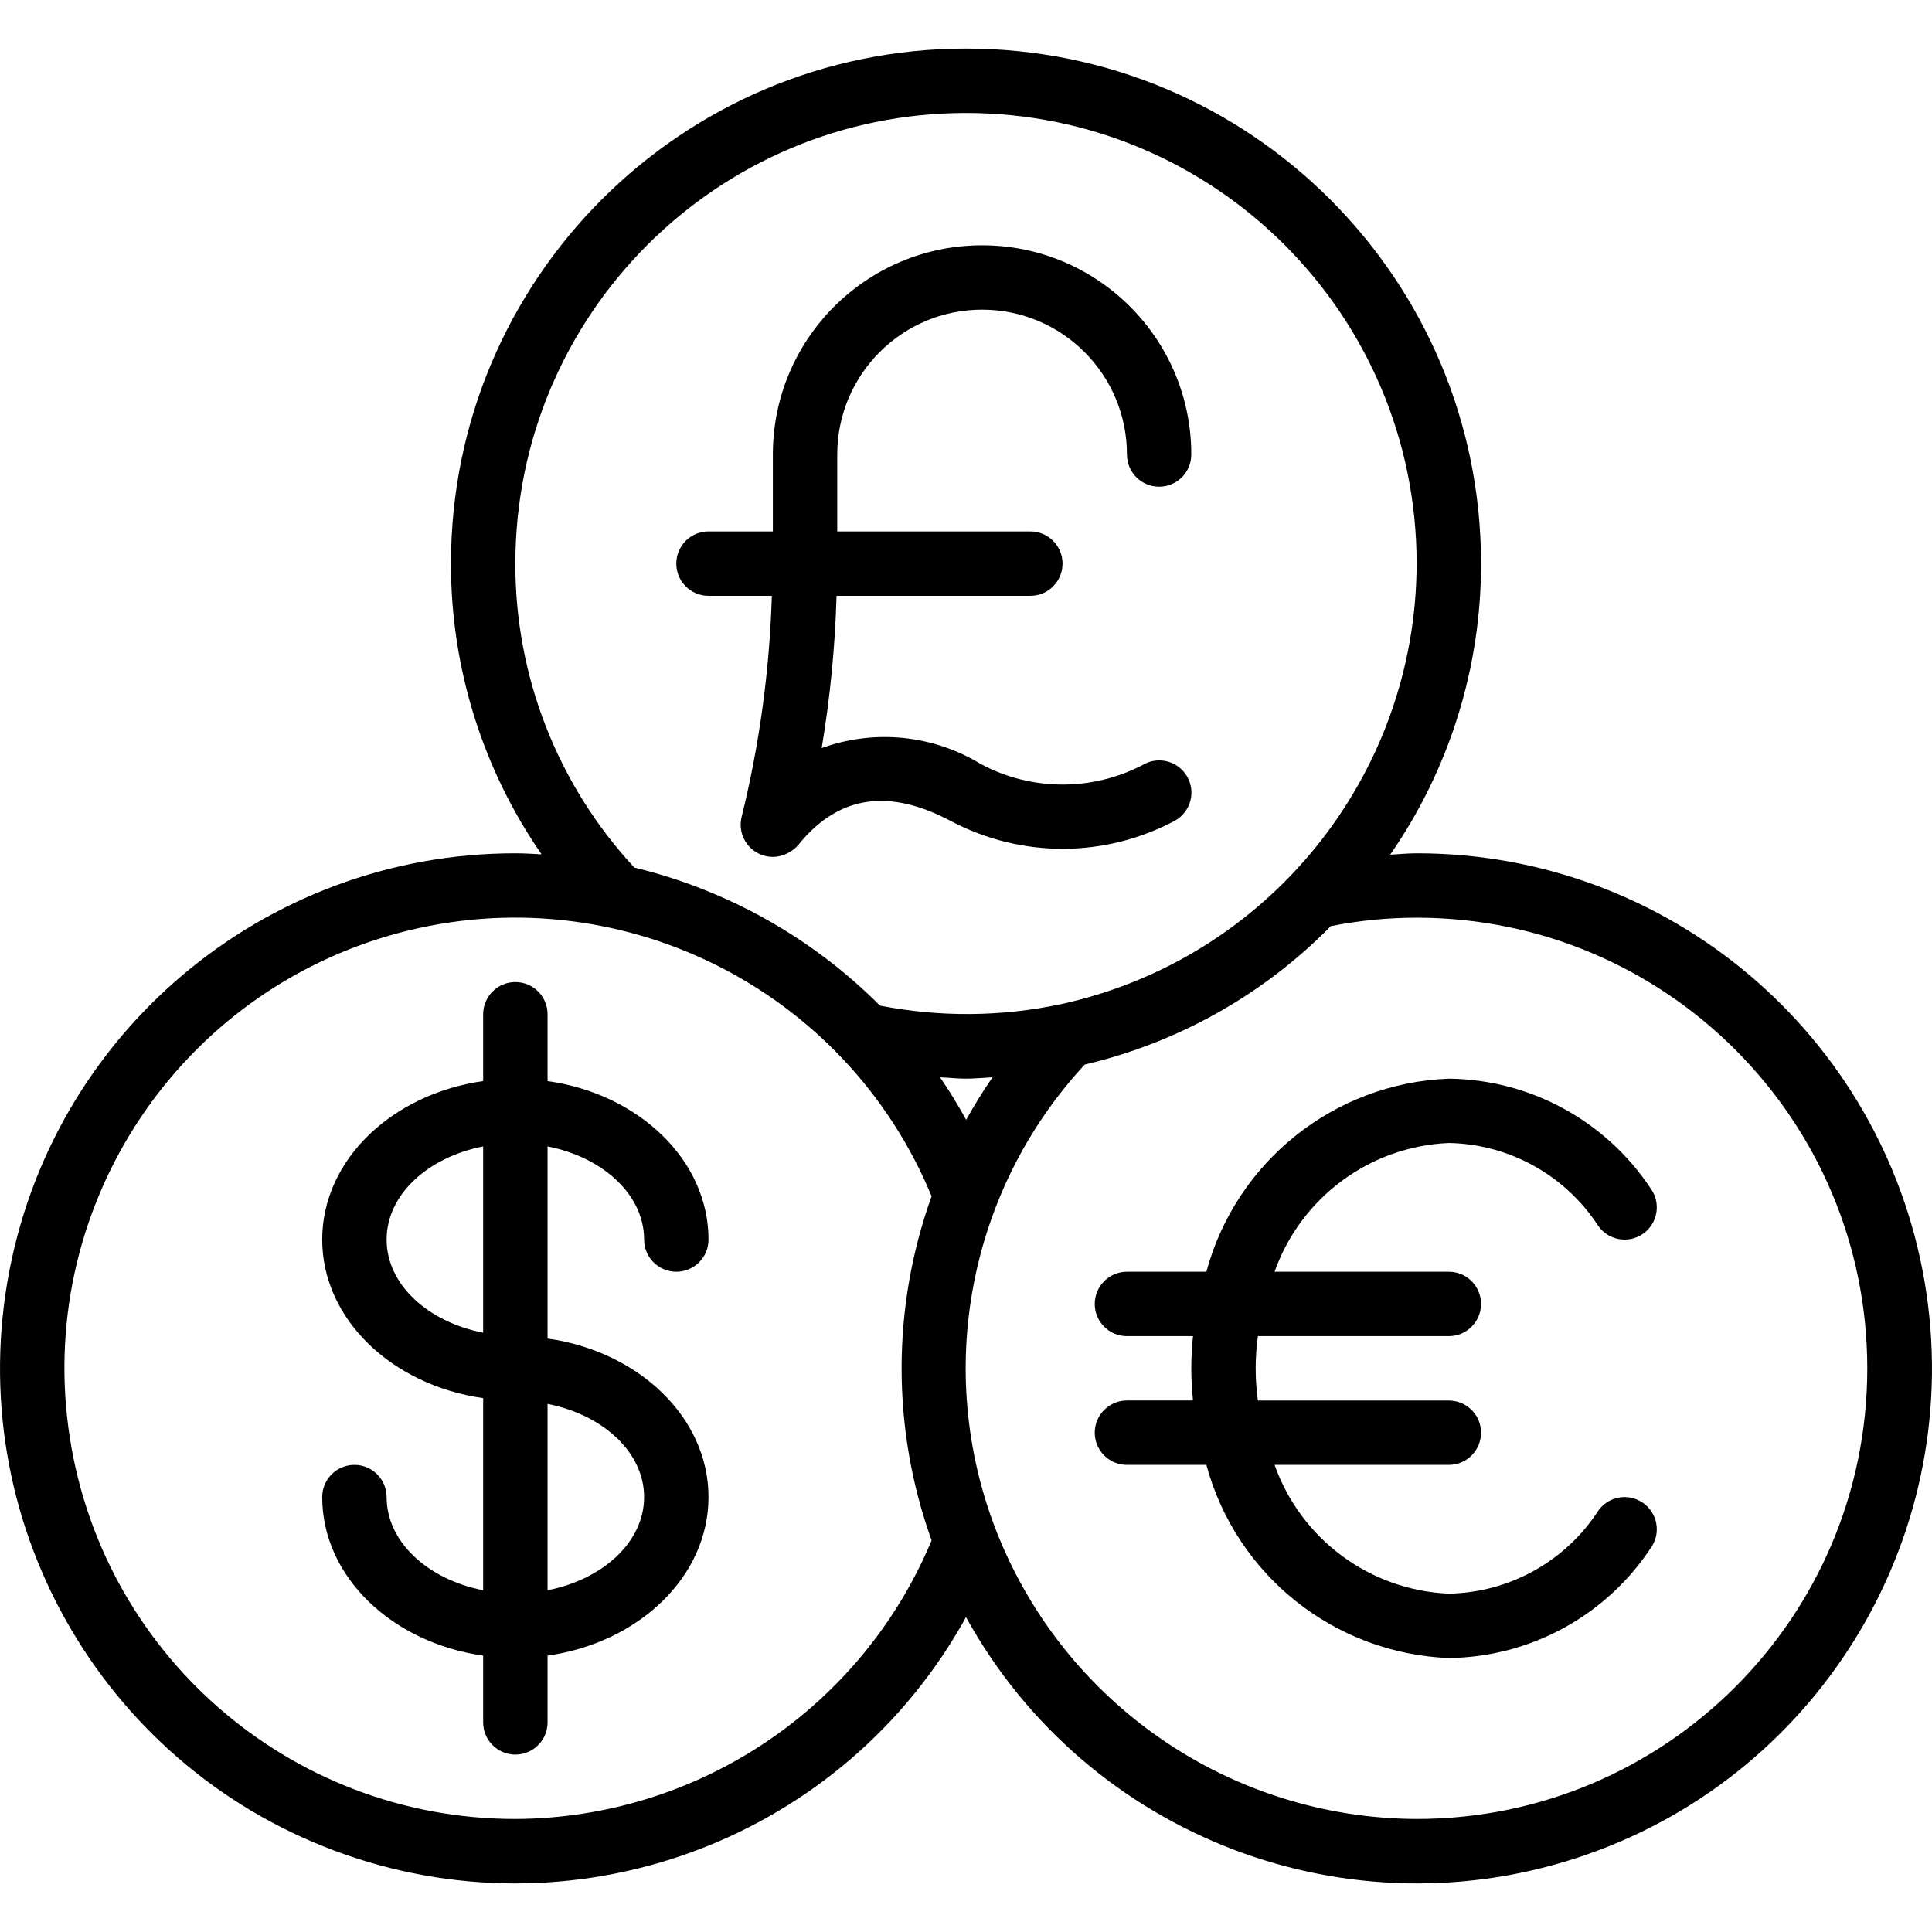
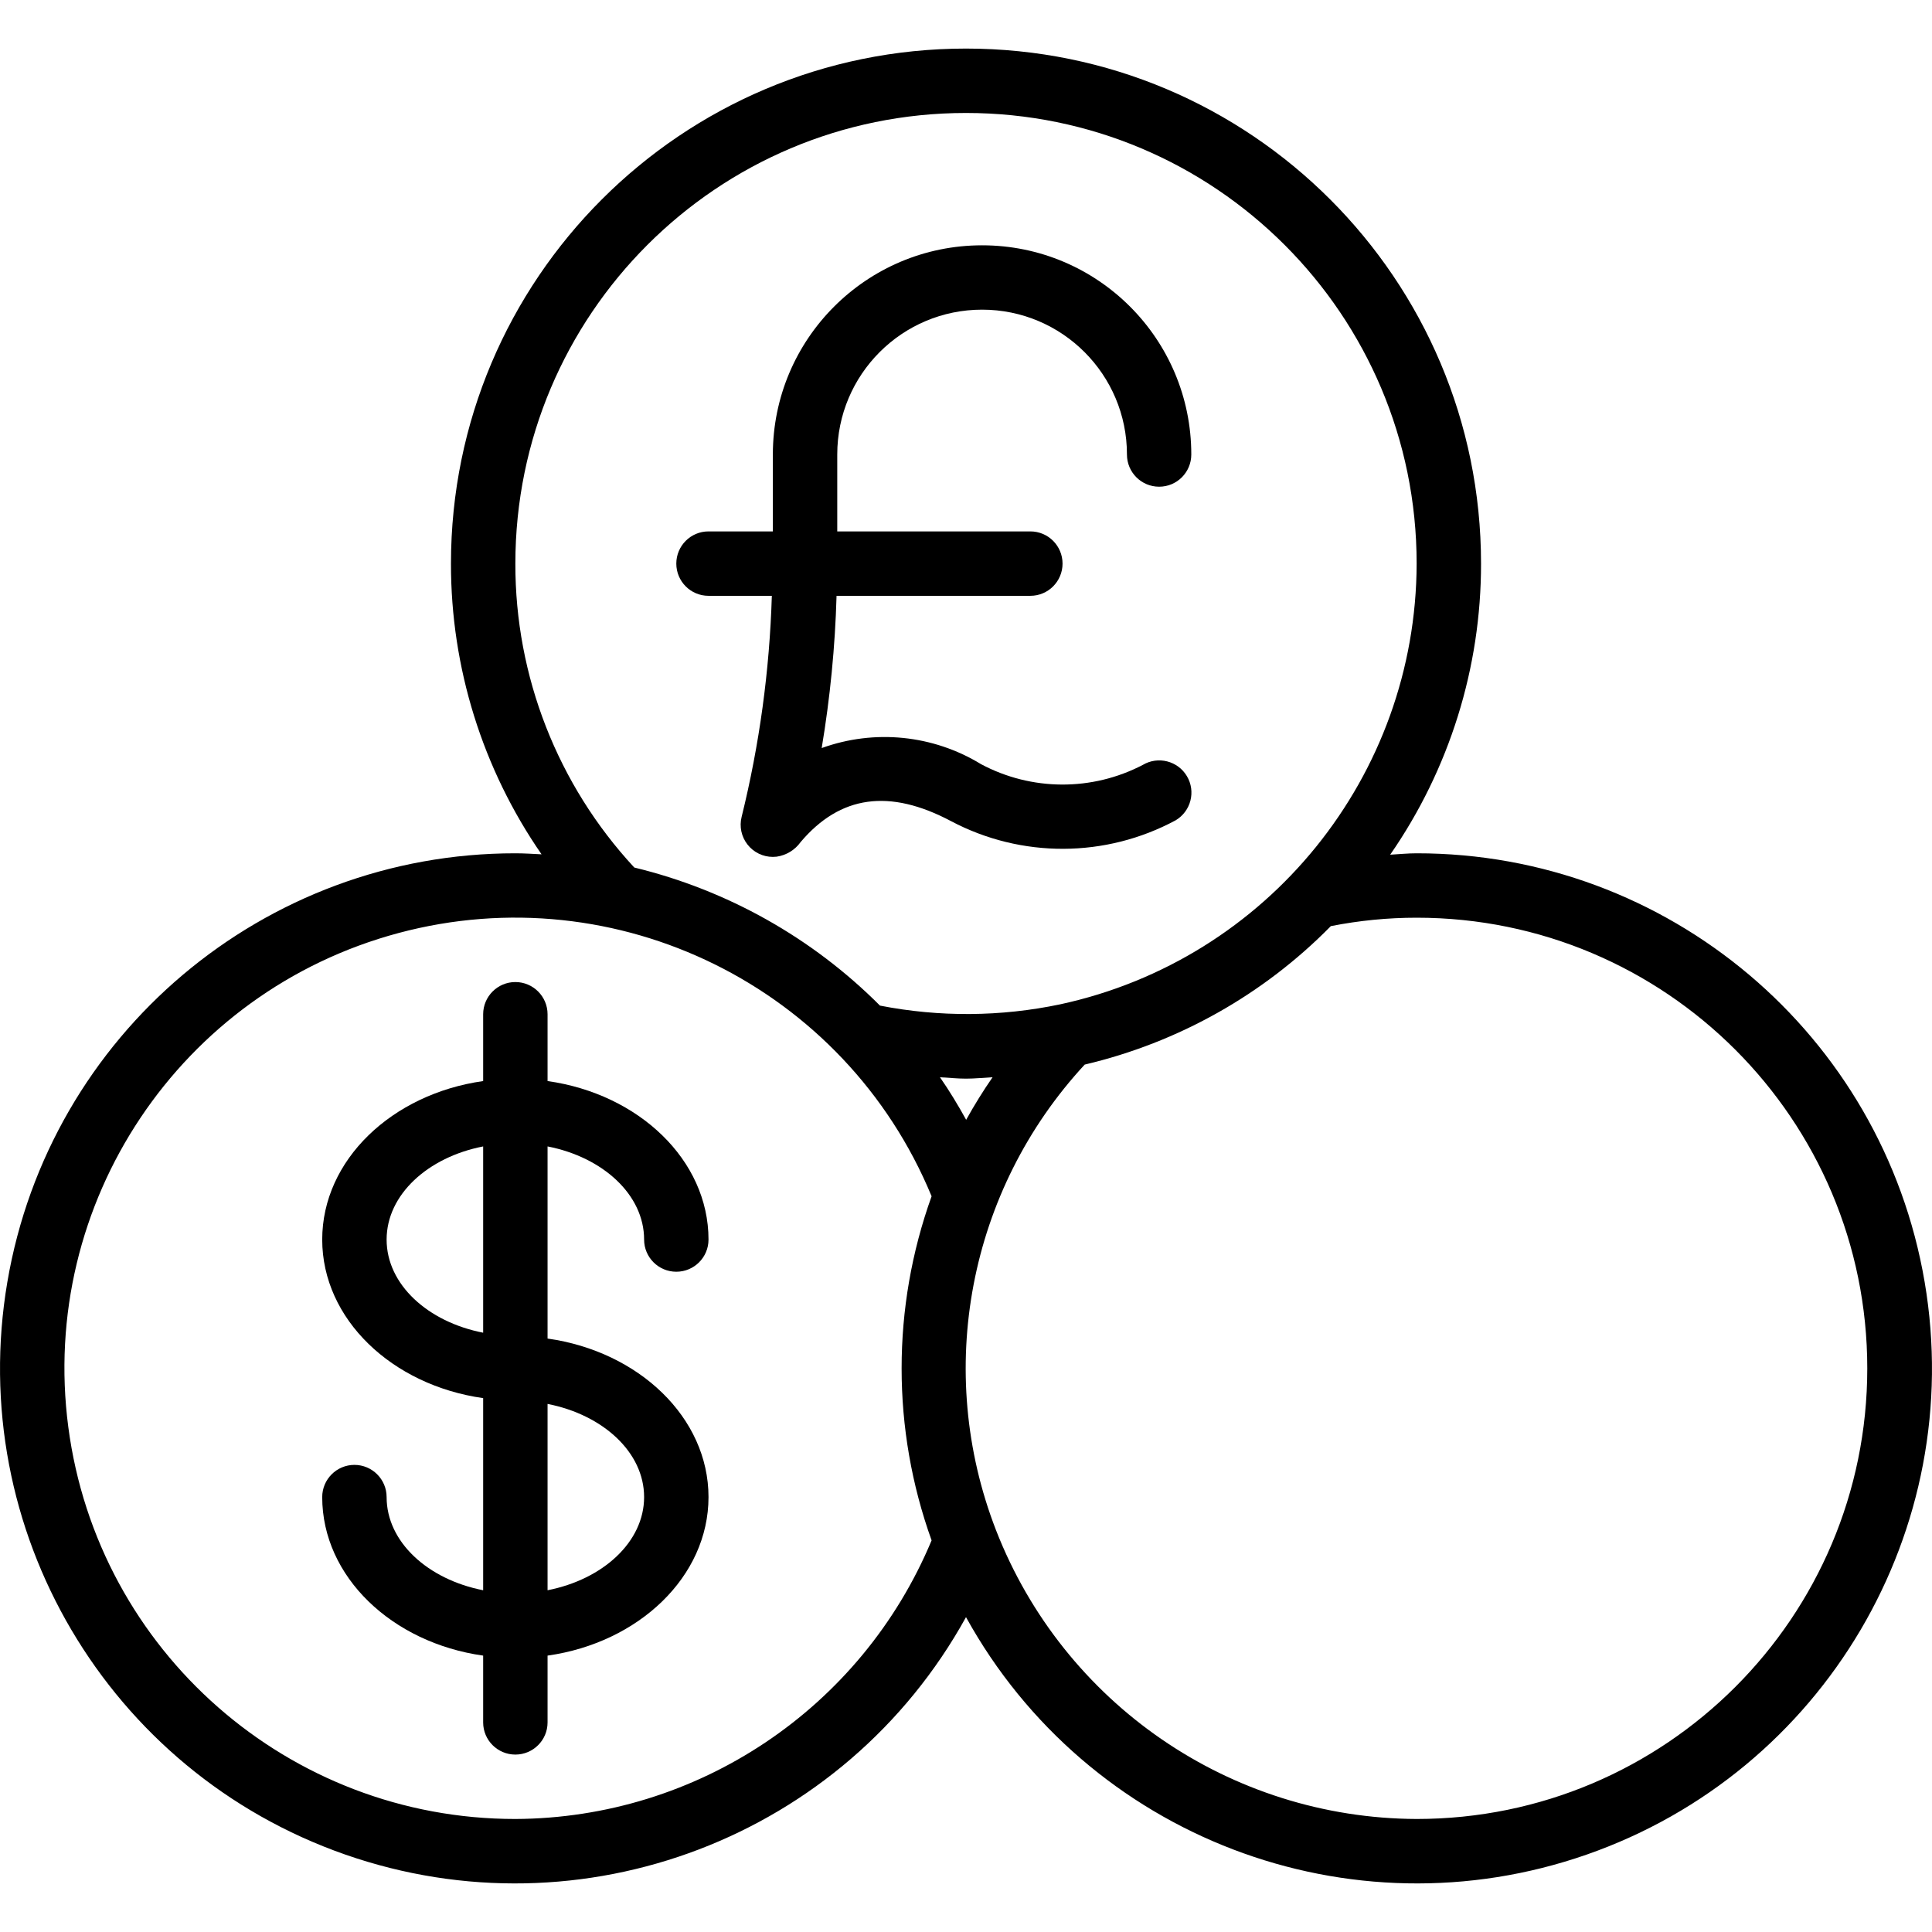
<svg xmlns="http://www.w3.org/2000/svg" width="36" height="36" viewBox="0 0 36 36" fill="none">
  <g clip-path="url(#clip0_5_16)">
    <path d="M26.397 15.9C26.231 15.9 26.069 15.917 25.904 15.926C27.008 14.333 27.599 12.44 27.597 10.502C27.597 5.202 23.3 0.905 18 0.905C12.7 0.905 8.403 5.202 8.403 10.502C8.401 12.437 8.99 14.327 10.091 15.919C9.929 15.911 9.767 15.9 9.603 15.9C4.922 15.898 0.922 19.273 0.137 23.888C-0.648 28.503 2.011 33.011 6.43 34.556C10.85 36.101 15.738 34.232 18 30.133C20.262 34.232 25.151 36.101 29.57 34.556C33.989 33.011 36.648 28.503 35.863 23.888C35.078 19.273 31.078 15.898 26.397 15.9ZM9.603 10.502C9.603 5.864 13.362 2.105 18 2.105C22.638 2.105 26.397 5.864 26.397 10.502C26.388 14.46 23.624 17.877 19.756 18.714C18.649 18.947 17.507 18.955 16.397 18.738C15.137 17.475 13.553 16.585 11.819 16.165C10.391 14.625 9.599 12.602 9.603 10.502ZM18.003 20.866C17.852 20.593 17.691 20.326 17.515 20.073C17.677 20.081 17.837 20.099 18 20.099C18.163 20.099 18.33 20.081 18.495 20.073C18.318 20.329 18.154 20.594 18.003 20.866ZM9.603 33.894C5.387 33.896 1.823 30.773 1.273 26.593C0.722 22.414 3.356 18.474 7.428 17.385C11.5 16.296 15.749 18.395 17.359 22.291C16.614 24.364 16.614 26.631 17.359 28.703C16.052 31.835 12.996 33.88 9.603 33.894ZM26.397 33.894C22.927 33.881 19.818 31.746 18.559 28.512C17.406 25.542 18.048 22.175 20.212 19.837C21.954 19.427 23.544 18.533 24.798 17.257C25.325 17.153 25.86 17.1 26.397 17.1C31.035 17.1 34.794 20.859 34.794 25.497C34.794 30.134 31.035 33.894 26.397 33.894Z" fill="black" />
    <path d="M12.002 23.098C12.002 23.429 12.271 23.697 12.602 23.697C12.933 23.697 13.202 23.429 13.202 23.098C13.202 21.615 11.902 20.383 10.203 20.144V18.899C10.203 18.568 9.934 18.299 9.603 18.299C9.272 18.299 9.003 18.568 9.003 18.899V20.144C7.304 20.384 6.004 21.615 6.004 23.098C6.004 24.58 7.304 25.812 9.003 26.052V29.632C7.971 29.43 7.204 28.732 7.204 27.896C7.204 27.565 6.935 27.296 6.604 27.296C6.273 27.296 6.004 27.565 6.004 27.896C6.004 29.379 7.304 30.611 9.003 30.85V32.095C9.003 32.426 9.272 32.694 9.603 32.694C9.934 32.694 10.203 32.426 10.203 32.095V30.85C11.902 30.61 13.202 29.379 13.202 27.896C13.202 26.413 11.902 25.181 10.203 24.942V21.362C11.234 21.563 12.002 22.262 12.002 23.098ZM7.204 23.098C7.204 22.262 7.971 21.563 9.003 21.362V24.833C7.971 24.632 7.204 23.934 7.204 23.098ZM12.002 27.896C12.002 28.732 11.234 29.43 10.203 29.632V26.16C11.234 26.362 12.002 27.06 12.002 27.896Z" fill="black" />
-     <path d="M26.997 21.298C28.122 21.319 29.165 21.896 29.779 22.84C29.968 23.112 30.341 23.18 30.614 22.991C30.886 22.802 30.954 22.428 30.765 22.156C29.928 20.887 28.517 20.116 26.997 20.099C24.866 20.181 23.036 21.639 22.479 23.697H20.999C20.668 23.697 20.399 23.966 20.399 24.297C20.399 24.628 20.668 24.897 20.999 24.897H22.23C22.21 25.094 22.198 25.294 22.198 25.497C22.198 25.699 22.21 25.899 22.23 26.096H20.999C20.668 26.096 20.399 26.365 20.399 26.696C20.399 27.027 20.668 27.296 20.999 27.296H22.479C23.036 29.354 24.866 30.812 26.997 30.895C28.517 30.877 29.928 30.107 30.765 28.837C30.954 28.565 30.886 28.192 30.614 28.003C30.341 27.814 29.968 27.881 29.779 28.154C29.165 29.097 28.123 29.675 26.997 29.695C25.527 29.633 24.242 28.683 23.75 27.296H26.997C27.328 27.296 27.597 27.027 27.597 26.696C27.597 26.365 27.328 26.097 26.997 26.097H23.439C23.384 25.698 23.384 25.295 23.439 24.897H26.997C27.328 24.897 27.597 24.628 27.597 24.297C27.597 23.966 27.328 23.697 26.997 23.697H23.75C24.242 22.31 25.527 21.361 26.997 21.298Z" fill="black" />
    <path d="M17.72 15.3C19.031 15.994 20.601 15.988 21.907 15.285C22.192 15.115 22.286 14.747 22.116 14.462C21.947 14.178 21.579 14.084 21.294 14.253C20.349 14.746 19.221 14.741 18.28 14.239C17.387 13.693 16.295 13.583 15.311 13.939C15.468 13.001 15.561 12.053 15.588 11.102H19.2C19.531 11.102 19.799 10.833 19.799 10.502C19.799 10.171 19.531 9.902 19.2 9.902H15.601V8.469C15.601 6.979 16.809 5.77 18.3 5.77C19.791 5.77 20.999 6.979 20.999 8.469C20.999 8.801 21.267 9.069 21.599 9.069C21.93 9.069 22.198 8.801 22.198 8.469C22.198 6.316 20.453 4.571 18.3 4.571C16.146 4.571 14.401 6.316 14.401 8.469V9.902H13.201C12.87 9.902 12.602 10.171 12.602 10.502C12.602 10.833 12.87 11.102 13.201 11.102H14.382C14.34 12.491 14.152 13.873 13.819 15.222C13.774 15.402 13.815 15.591 13.928 15.736C14.042 15.882 14.216 15.967 14.401 15.967C14.424 15.967 14.448 15.965 14.471 15.963C14.651 15.937 14.813 15.839 14.919 15.69C15.656 14.82 16.572 14.692 17.72 15.3Z" fill="black" />
  </g>
  <defs>
    <clipPath id="clip0_5_16">
      <rect width="36" height="36" fill="white" />
    </clipPath>
  </defs>
</svg>